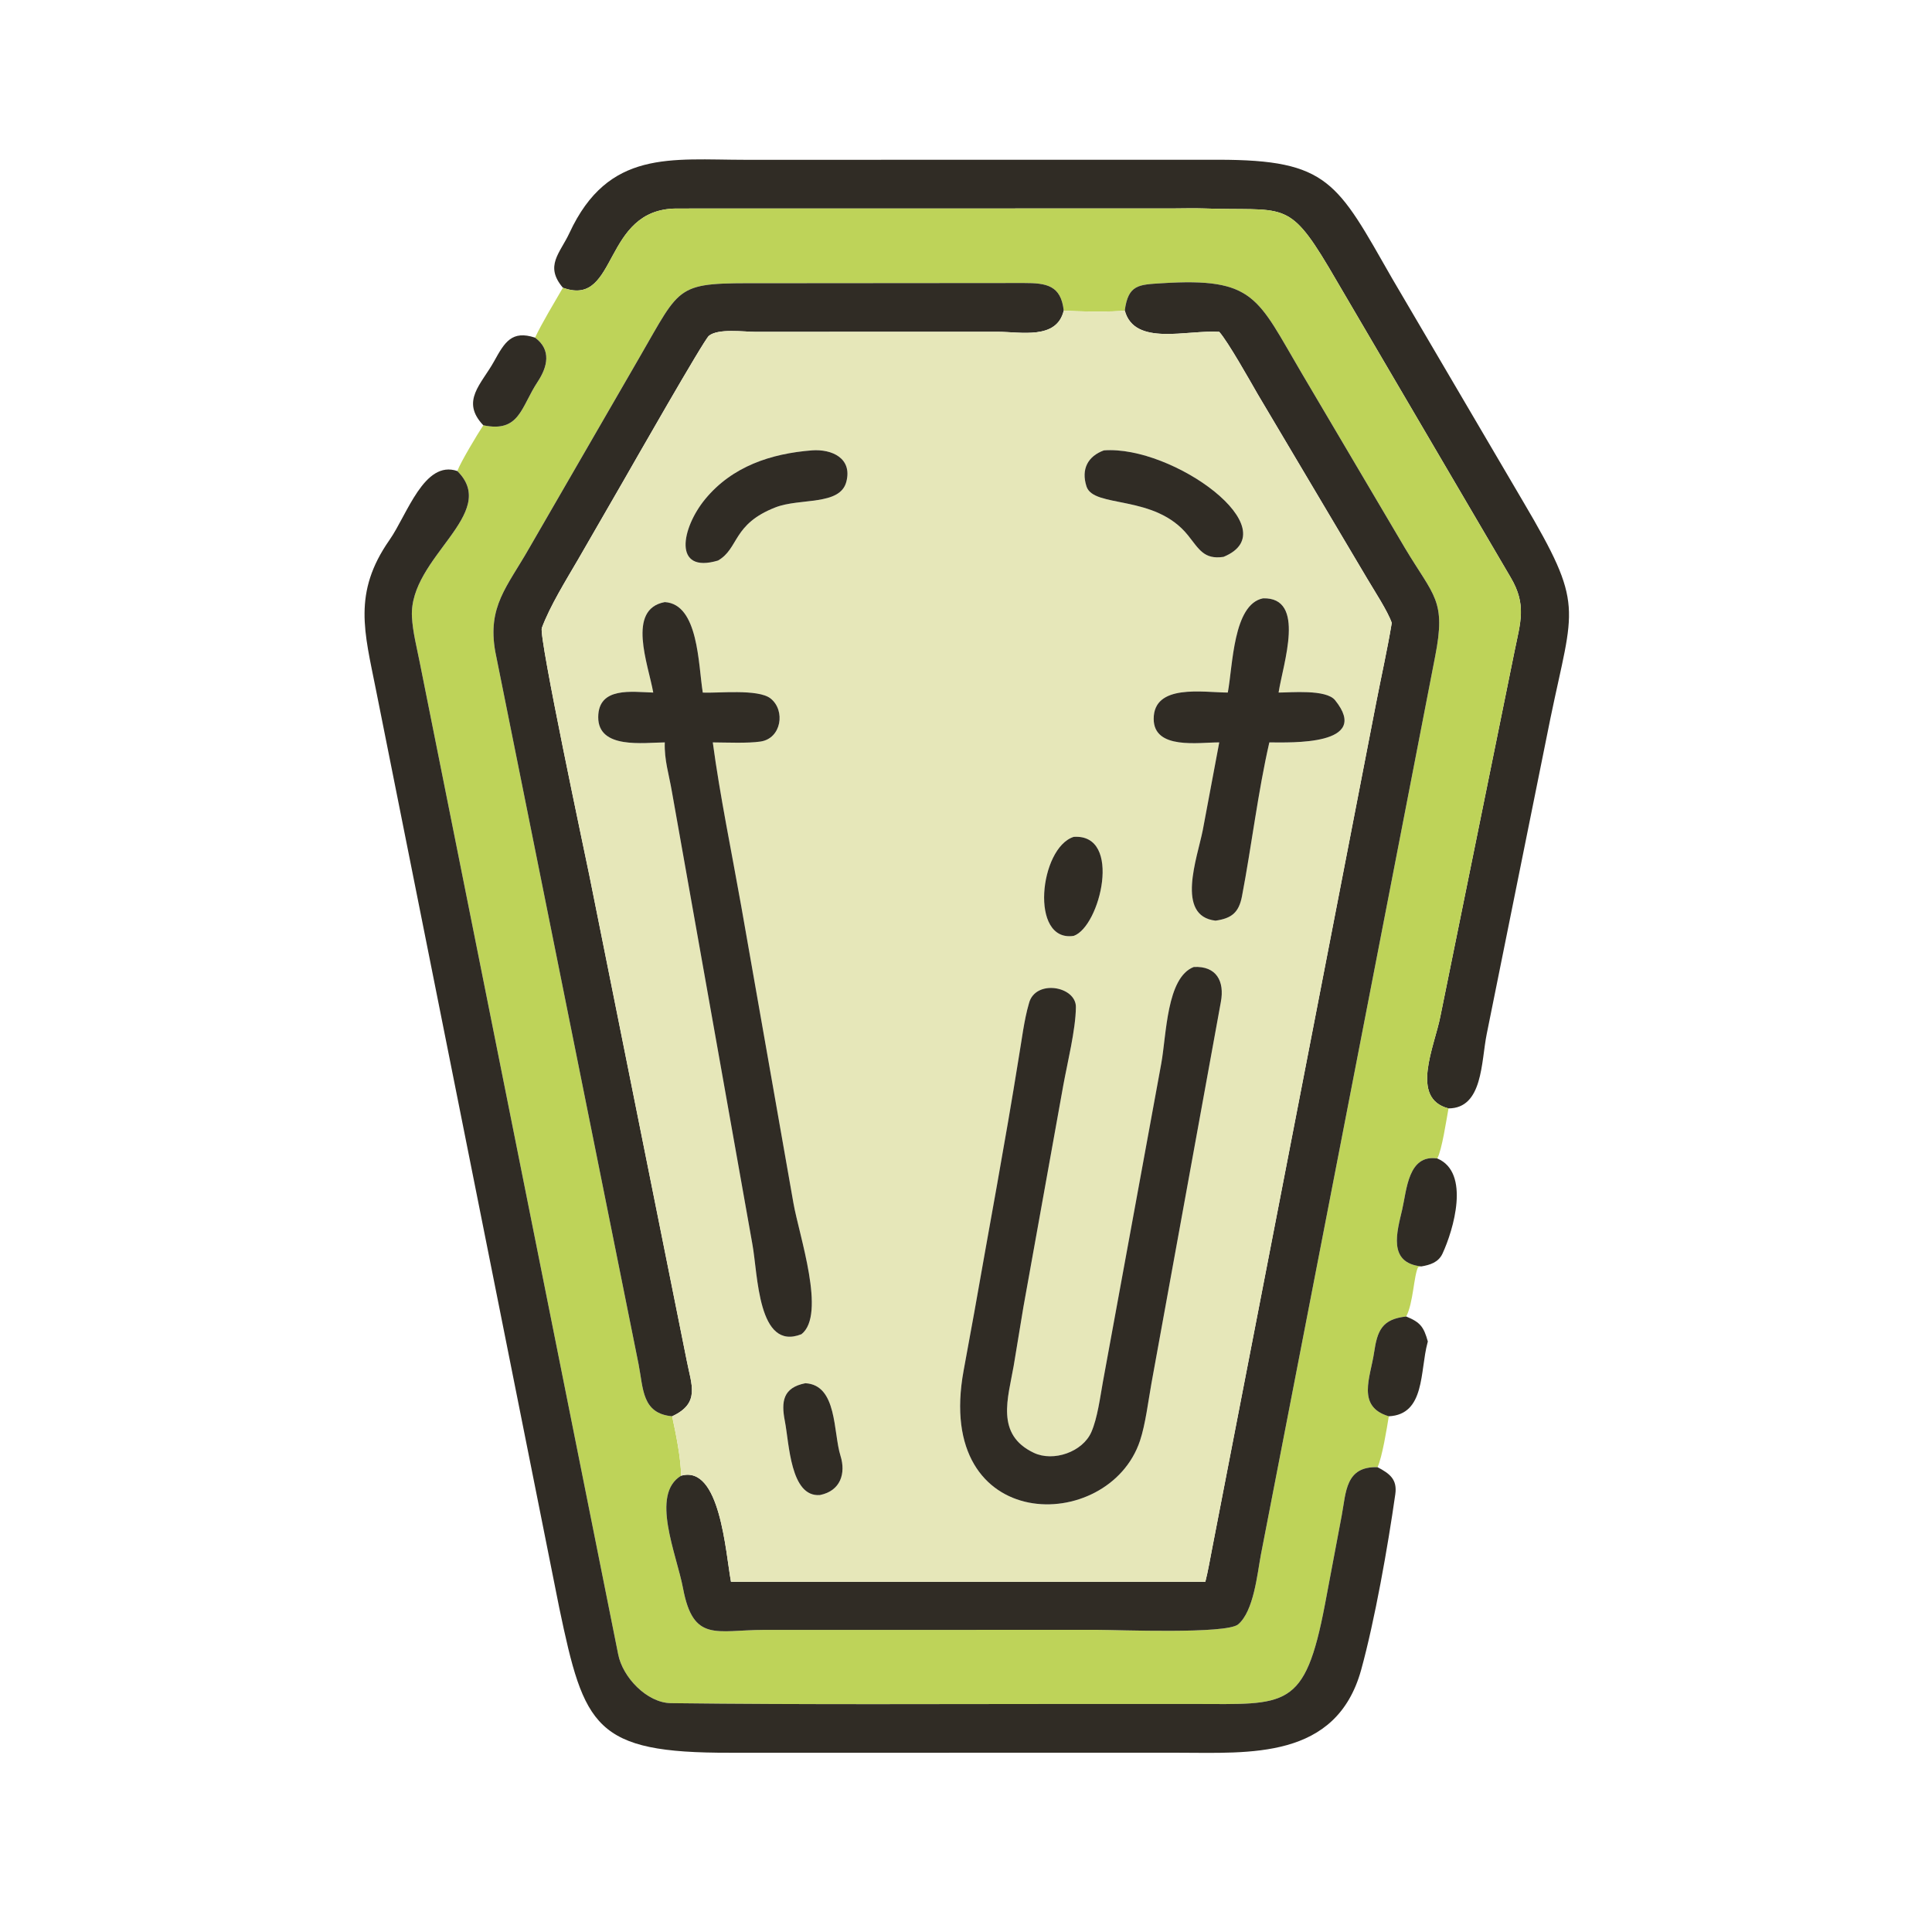
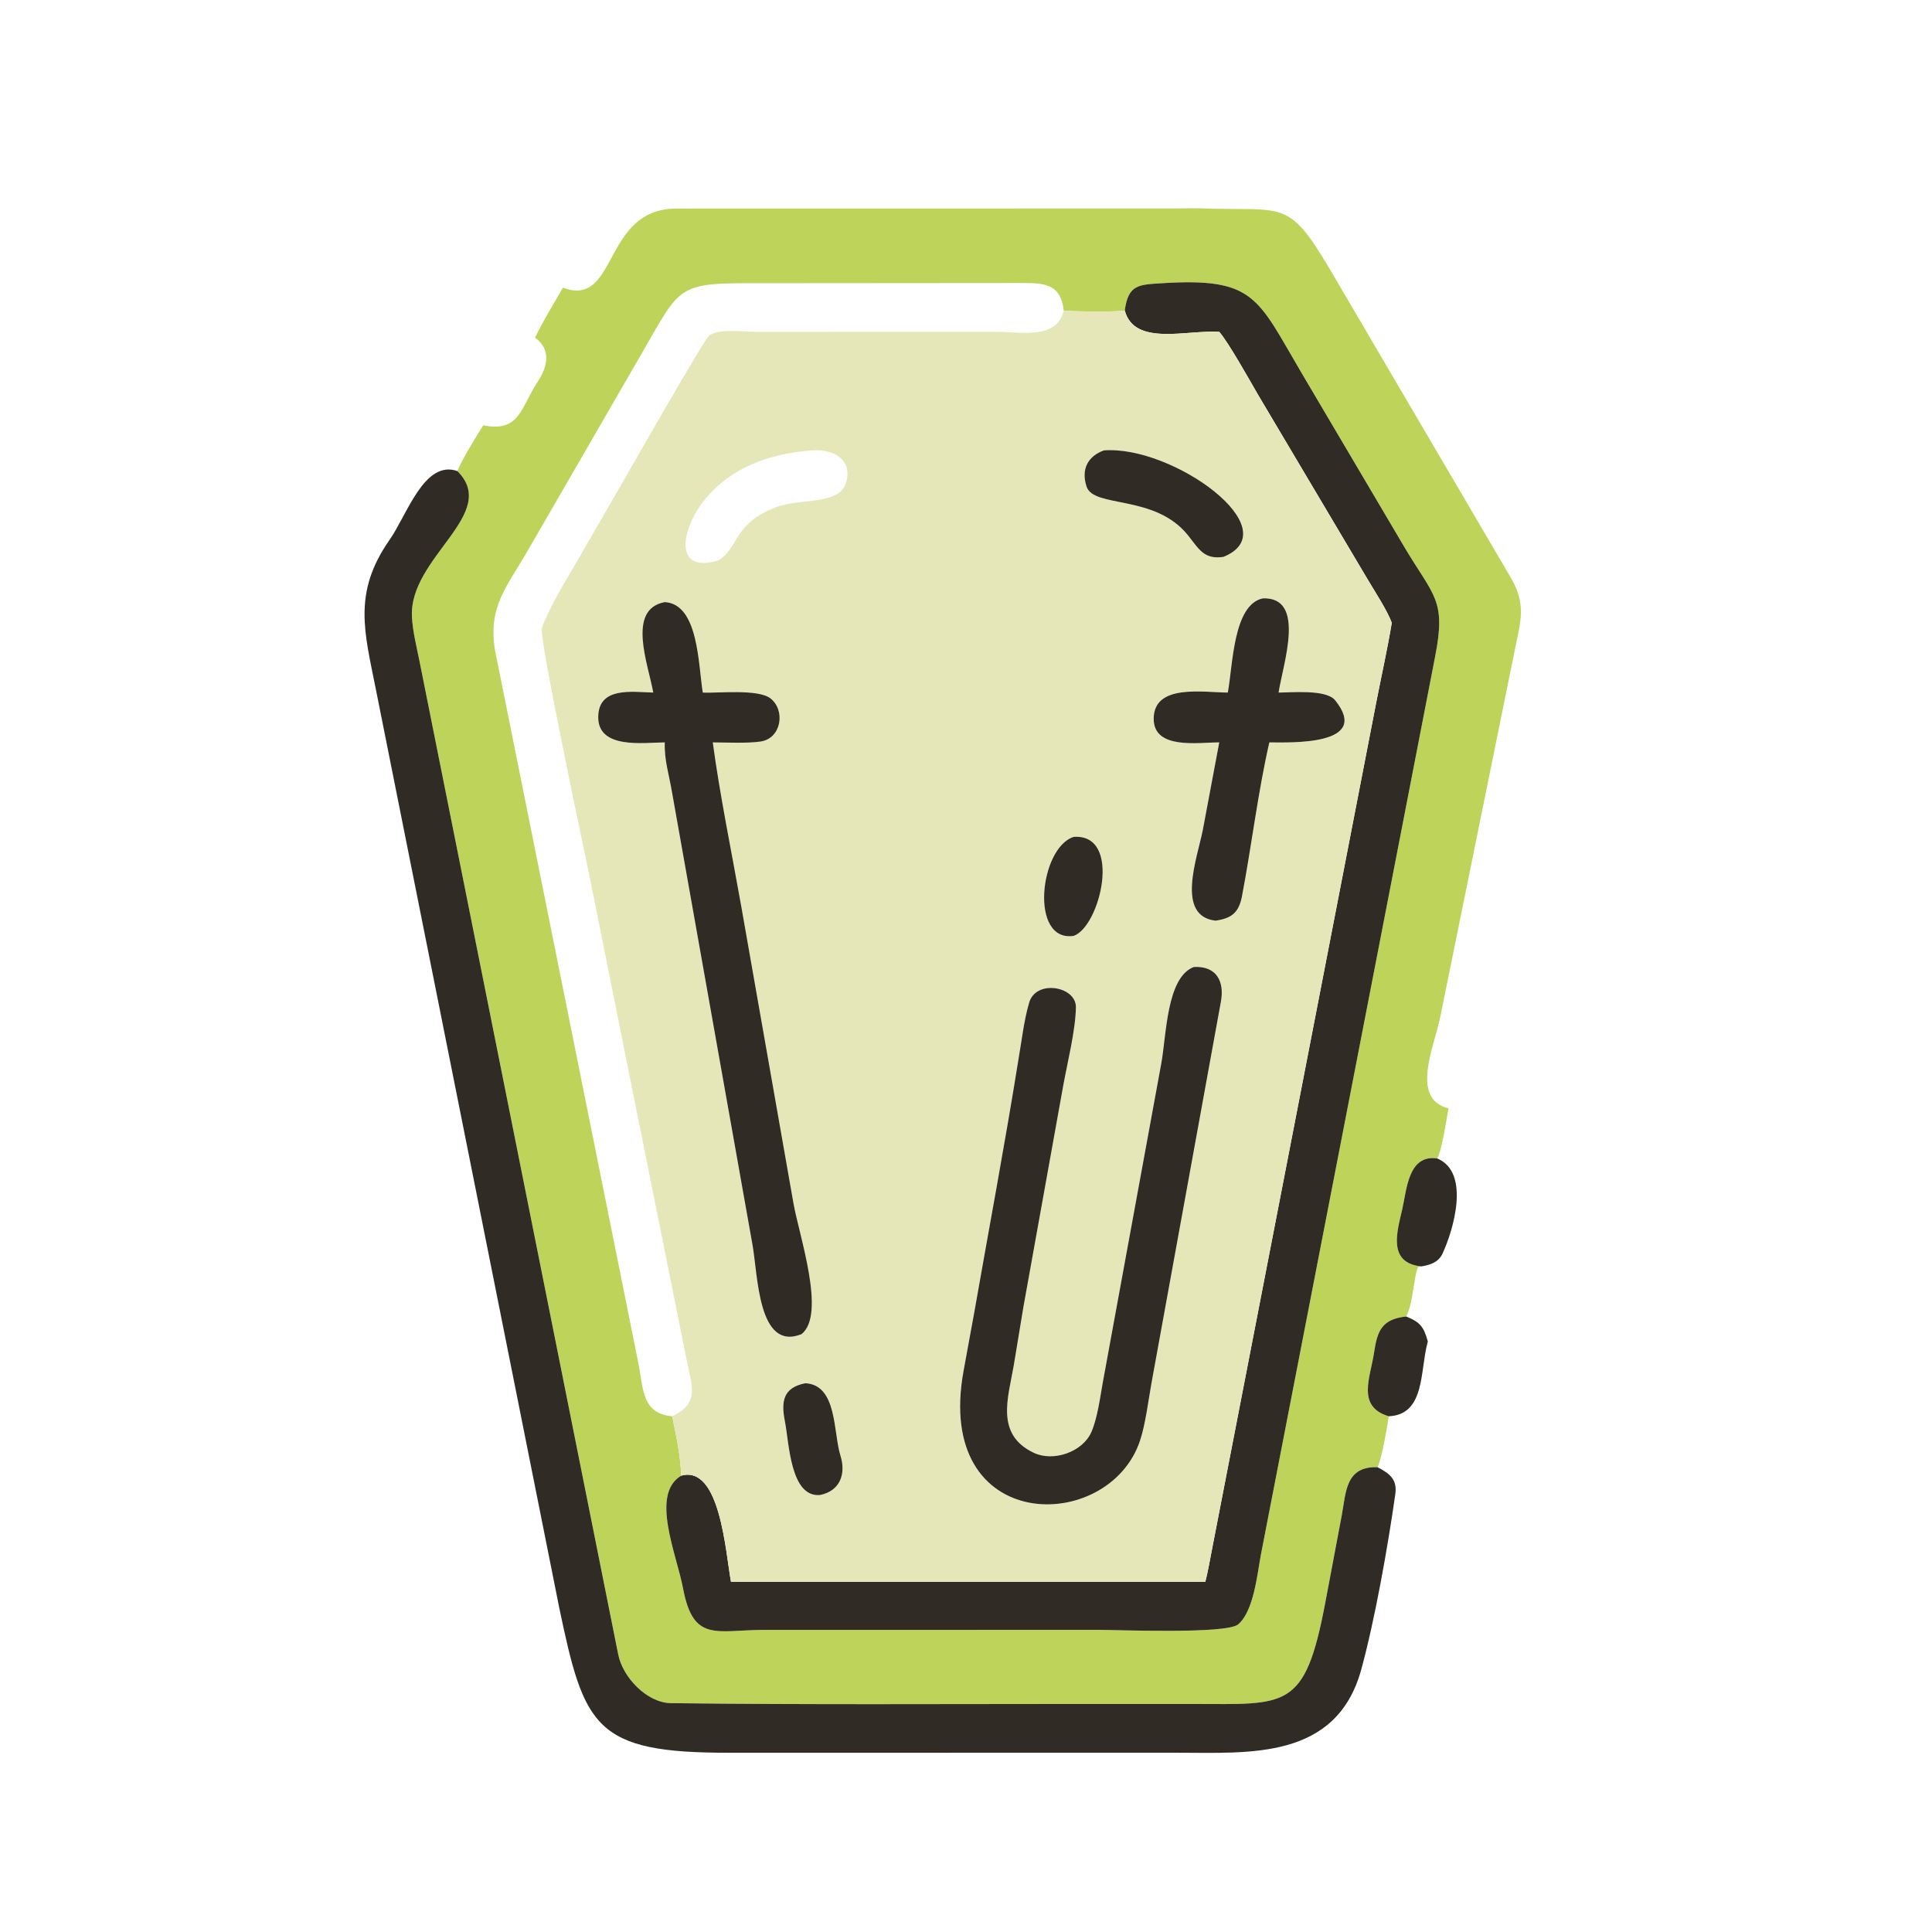
<svg xmlns="http://www.w3.org/2000/svg" width="1024" height="1024" viewBox="0 0 1024 1024">
-   <path fill="#302C25" transform="scale(2 2)" d="M149.175 76.25C144.25 70.442 148.396 67.148 150.917 61.722C161.218 39.56 177.785 42.345 197.608 42.35L322.823 42.334C352.134 42.344 354.35 48.285 368.964 73.852L403.648 132.925C420.036 160.711 417.058 160.442 410.884 190.334L393.993 274.043C392.501 281.396 393.008 293.706 383.871 293.739C373.583 291.09 380.143 277.418 381.727 269.288L401.374 172.565C402.939 164.862 404.629 160.299 400.357 153.048L352.097 70.784C341.253 52.584 340.145 55.997 318.898 55.235C316.291 55.142 313.498 55.239 310.892 55.242L179.226 55.262C159.632 55.415 163.809 81.177 149.589 76.391L149.175 76.25Z" />
  <path fill="#BED359" transform="scale(2 2)" d="M149.175 76.25L149.589 76.391C163.809 81.177 159.632 55.415 179.226 55.262L310.892 55.242C313.498 55.239 316.291 55.142 318.898 55.235C340.145 55.997 341.253 52.584 352.097 70.784L400.357 153.048C404.629 160.299 402.939 164.862 401.374 172.565L381.727 269.288C380.143 277.418 373.583 291.09 383.871 293.739C383.324 296.669 382.122 304.826 380.89 307.005C373.169 305.854 372.798 315.339 371.598 320.52C370.217 326.485 367.689 334.695 376.681 335.613L375.821 335.796C374.656 338.049 374.548 345.318 372.657 348.885C366.251 349.576 365.004 352.602 364.145 358.431C363.172 365.028 359.42 372.777 368.048 375.329C367.546 378.45 366.296 386.199 365.062 388.822C356.527 388.548 356.731 395.451 355.562 401.668L351.124 425.198C345.783 453.224 340.927 451.606 316.287 451.57L285.482 451.566C250.37 451.567 213.122 451.789 177.8 451.353C171.449 451.274 164.988 444.492 163.821 438.387L111.234 175.525C110.462 171.602 109.364 167.416 109.167 163.424C108.385 147.618 132.603 136.142 121.198 124.832C122.069 122.454 126.585 114.954 128.083 112.703C137.73 114.723 138.036 107.895 142.488 101.17C145.09 97.238 146.194 92.727 141.801 89.481C143.549 85.703 147.014 80.001 149.175 76.25ZM281.902 82.299C281.164 75.645 277.375 74.987 271.352 75.001L202.459 75.054C178.811 74.999 180.902 75.001 169.325 94.954L140.243 145.257C134.378 155.555 129.143 160.671 131.247 172.663L169.226 361.514C170.502 368.012 170.092 374.609 178.125 375.329C179.1 379.876 180.482 386.57 180.49 391.086C172.288 396.032 179.301 411.837 181.009 420.915C183.725 435.347 189.794 431.969 202.383 431.939L290.761 431.925C296.086 431.926 325.018 433.104 328.123 430.478C332.252 426.986 333.193 417.157 334.13 412.113L380.327 173.972C383.252 159.019 380.063 158.172 372.327 145.24L344.875 98.747C333.191 78.943 332.596 73.495 307.879 75.059C301.795 75.445 298.982 75.377 298.075 82.299C295.336 82.727 284.682 82.572 281.902 82.299Z" />
-   <path fill="#302C25" transform="scale(2 2)" d="M281.902 82.299C280.055 90.119 270.52 87.926 264.323 87.923L200.113 87.939C197.085 87.941 190.379 86.978 187.869 88.988C186.545 90.049 167.369 123.69 165.217 127.431L153.222 148.224C150.012 153.741 145.789 160.518 143.586 166.417C142.728 168.713 155.155 226.911 156.185 232.01L181.979 360.51C183.208 366.96 185.68 371.829 178.125 375.329C170.092 374.609 170.502 368.012 169.226 361.514L131.247 172.663C129.143 160.671 134.378 155.555 140.243 145.257L169.325 94.954C180.902 75.001 178.811 74.999 202.459 75.054L271.352 75.001C277.375 74.987 281.164 75.645 281.902 82.299Z" />
  <path fill="#302C25" transform="scale(2 2)" d="M298.075 82.299C298.982 75.377 301.795 75.445 307.879 75.059C332.596 73.495 333.191 78.943 344.875 98.747L372.327 145.24C380.063 158.172 383.252 159.019 380.327 173.972L334.13 412.113C333.193 417.157 332.252 426.986 328.123 430.478C325.018 433.104 296.086 431.926 290.761 431.925L202.383 431.939C189.794 431.969 183.725 435.347 181.009 420.915C179.301 411.837 172.288 396.032 180.49 391.086C190.862 388.115 192.274 411.429 193.721 419.19L319.425 419.19C320.075 416.739 320.752 412.814 321.257 410.256L364.693 186.273C366.074 179.16 367.643 172.24 368.833 165.075C367.767 161.975 364.222 156.558 362.456 153.571L333.322 104.49C331.185 100.784 325.498 90.644 323.114 87.942C314.661 87.354 300.651 91.876 298.075 82.299Z" />
  <path fill="#E6E7B9" transform="scale(2 2)" d="M178.125 375.329C185.68 371.829 183.208 366.96 181.979 360.51L156.185 232.01C155.155 226.911 142.728 168.713 143.586 166.417C145.789 160.518 150.012 153.741 153.222 148.224L165.217 127.431C167.369 123.69 186.545 90.049 187.869 88.988C190.379 86.978 197.085 87.941 200.113 87.939L264.323 87.923C270.52 87.926 280.055 90.119 281.902 82.299C284.682 82.572 295.336 82.727 298.075 82.299C300.651 91.876 314.661 87.354 323.114 87.942C325.498 90.644 331.185 100.784 333.322 104.49L362.456 153.571C364.222 156.558 367.767 161.975 368.833 165.075C367.643 172.24 366.074 179.16 364.693 186.273L321.257 410.256C320.752 412.814 320.075 416.739 319.425 419.19L193.721 419.19C192.274 411.429 190.862 388.115 180.49 391.086C180.482 386.57 179.1 379.876 178.125 375.329ZM215.148 119.355C204.324 120.207 194.044 123.579 186.881 132.276C180.587 139.919 178.202 152.137 190.279 148.549C195.879 145.33 194.069 138.91 205.51 134.455C212.018 131.921 222.607 134.064 224.283 127.693C225.932 121.424 220.458 118.958 215.148 119.355ZM292.544 119.355C288.328 120.894 286.458 124.284 287.927 128.895C289.802 134.78 306.033 130.875 314.83 141.866C317.742 145.505 319.056 148.348 324.245 147.576C341.778 140.376 310.825 117.974 292.544 119.355ZM334.708 158.564C326.779 160.16 326.723 176.415 325.38 183.535C318.798 183.506 305.724 181.144 305.74 190.52C305.753 198.774 317.746 196.712 323.114 196.743L318.742 220.019C317.305 227.295 311.474 242.758 322.123 243.984C326.355 243.387 328.303 241.879 329.137 237.52C331.696 224.145 333.349 210 336.388 196.743C341.938 196.747 363.579 197.674 353.807 185.558C351.429 182.609 342.002 183.545 338.838 183.535C340.024 175.879 346.199 158.232 334.708 158.564ZM176.172 159.563C165.997 161.444 171.793 176.064 173.118 183.535C167.52 183.389 158.57 181.9 158.537 190.048C158.502 198.611 170.58 196.781 176.172 196.743C176.019 201.457 177.283 205.184 178.053 209.749L199.385 329.707C200.874 337.74 200.787 358.195 212.398 353.575C219.012 348.369 211.769 327.441 210.263 318.798L196.448 240.213C193.964 226.16 190.786 210.833 188.897 196.743C192.845 196.769 198.057 197.014 201.516 196.522C207.103 195.725 208.216 188.258 204.204 185.097C200.9 182.494 190.065 183.758 186.245 183.535C185.037 176.101 185.128 160.084 176.172 159.563ZM284.539 221.78C275.478 224.653 272.781 249.793 284.539 248.015C291.542 245.591 297.56 220.882 284.539 221.78ZM316.362 256.26C309.139 259.028 309.134 274.275 307.746 281.848L292.276 366.227C291.536 370.342 290.846 375.772 289.225 379.5C286.928 384.782 279.173 387.47 273.987 385.017C263.715 380.16 267.165 370.486 268.636 361.973L271.218 346.349L281.771 287.69C282.828 281.825 285.076 272.866 285.124 266.883C285.168 261.32 274.327 259.433 272.685 265.898C271.357 270.416 270.759 275.813 269.944 280.476C266.405 302.633 262.068 325.685 258.177 347.867L255.371 363.201C247.36 406.817 293.821 406.706 302.116 381.794C303.558 377.465 304.304 371.281 305.147 366.584L323.539 265.527C324.562 260.052 322.378 255.935 316.362 256.26ZM213.42 366.571C207.483 367.74 206.99 371.439 207.997 376.61C209.156 382.567 209.457 396.85 217.311 396.198C222.771 395.093 224.203 390.444 222.735 385.785C220.796 379.629 221.928 366.994 213.42 366.571Z" />
-   <path fill="#302C25" transform="scale(2 2)" d="M128.083 112.703C121.958 106.269 127.622 101.765 130.945 95.739C133.753 90.646 135.655 87.462 141.801 89.481C146.194 92.727 145.09 97.238 142.488 101.17C138.036 107.895 137.73 114.723 128.083 112.703Z" />
-   <path fill="#302C25" transform="scale(2 2)" d="M190.279 148.549C178.202 152.137 180.587 139.919 186.881 132.276C194.044 123.579 204.324 120.207 215.148 119.355C220.458 118.958 225.932 121.424 224.283 127.693C222.607 134.064 212.018 131.921 205.51 134.455C194.069 138.91 195.879 145.33 190.279 148.549Z" />
  <path fill="#302C25" transform="scale(2 2)" d="M324.245 147.576C319.056 148.348 317.742 145.505 314.83 141.866C306.033 130.875 289.802 134.78 287.927 128.895C286.458 124.284 288.328 120.894 292.544 119.355C310.825 117.974 341.778 140.376 324.245 147.576Z" />
  <path fill="#302C25" transform="scale(2 2)" d="M365.062 388.822C368.309 390.526 370.326 392.057 369.767 395.993C367.788 409.93 364.333 429.422 360.716 442.549C354.103 466.378 331.109 464.51 312.318 464.492L193.41 464.494C157.524 464.577 154.837 457.709 148.201 426.059L99.598 182.634C96.606 167.543 93.407 157.118 103.237 143.072C107.903 136.404 112.416 121.802 121.198 124.832C132.603 136.142 108.385 147.618 109.167 163.424C109.364 167.416 110.462 171.602 111.234 175.525L163.821 438.387C164.988 444.492 171.449 451.274 177.8 451.353C213.122 451.789 250.37 451.567 285.482 451.566L316.287 451.57C340.927 451.606 345.783 453.224 351.124 425.198L355.562 401.668C356.731 395.451 356.527 388.548 365.062 388.822Z" />
  <path fill="#302C25" transform="scale(2 2)" d="M325.38 183.535C326.723 176.415 326.779 160.16 334.708 158.564C346.199 158.232 340.024 175.879 338.838 183.535C342.002 183.545 351.429 182.609 353.807 185.558C363.579 197.674 341.938 196.747 336.388 196.743C333.349 210 331.696 224.145 329.137 237.52C328.303 241.879 326.355 243.387 322.123 243.984C311.474 242.758 317.305 227.295 318.742 220.019L323.114 196.743C317.746 196.712 305.753 198.774 305.74 190.52C305.724 181.144 318.798 183.506 325.38 183.535Z" />
  <path fill="#302C25" transform="scale(2 2)" d="M173.118 183.535C171.793 176.064 165.997 161.444 176.172 159.563C185.128 160.084 185.037 176.101 186.245 183.535C190.065 183.758 200.9 182.494 204.204 185.097C208.216 188.258 207.103 195.725 201.516 196.522C198.057 197.014 192.845 196.769 188.897 196.743C190.786 210.833 193.964 226.16 196.448 240.213L210.263 318.798C211.769 327.441 219.012 348.369 212.398 353.575C200.787 358.195 200.874 337.74 199.385 329.707L178.053 209.749C177.283 205.184 176.019 201.457 176.172 196.743C170.58 196.781 158.502 198.611 158.537 190.048C158.57 181.9 167.52 183.389 173.118 183.535Z" />
  <path fill="#302C25" transform="scale(2 2)" d="M284.539 248.015C272.781 249.793 275.478 224.653 284.539 221.78C297.56 220.882 291.542 245.591 284.539 248.015Z" />
  <path fill="#302C25" transform="scale(2 2)" d="M269.944 280.476C270.759 275.813 271.357 270.416 272.685 265.898C274.327 259.433 285.168 261.32 285.124 266.883C285.076 272.866 282.828 281.825 281.771 287.69L271.218 346.349L268.636 361.973C267.165 370.486 263.715 380.16 273.987 385.017C279.173 387.47 286.928 384.782 289.225 379.5C290.846 375.772 291.536 370.342 292.276 366.227L307.746 281.848C309.134 274.275 309.139 259.028 316.362 256.26C322.378 255.935 324.562 260.052 323.539 265.527L305.147 366.584C304.304 371.281 303.558 377.465 302.116 381.794C293.821 406.706 247.36 406.817 255.371 363.201L258.177 347.867C262.068 325.685 266.405 302.633 269.944 280.476Z" />
  <path fill="#302C25" transform="scale(2 2)" d="M376.681 335.613C367.689 334.695 370.217 326.485 371.598 320.52C372.798 315.339 373.169 305.854 380.89 307.005C389.75 310.716 385.159 326.025 382.272 332.231C381.197 334.542 378.974 335.227 376.681 335.613Z" />
  <path fill="#302C25" transform="scale(2 2)" d="M368.048 375.329C359.42 372.777 363.172 365.028 364.145 358.431C365.004 352.602 366.251 349.576 372.657 348.885C376.406 350.414 377.314 351.637 378.394 355.52L378.312 355.812C376.271 363.322 377.733 374.862 368.048 375.329Z" />
  <path fill="#302C25" transform="scale(2 2)" d="M217.311 396.198C209.457 396.85 209.156 382.567 207.997 376.61C206.99 371.439 207.483 367.74 213.42 366.571C221.928 366.994 220.796 379.629 222.735 385.785C224.203 390.444 222.771 395.093 217.311 396.198Z" />
</svg>